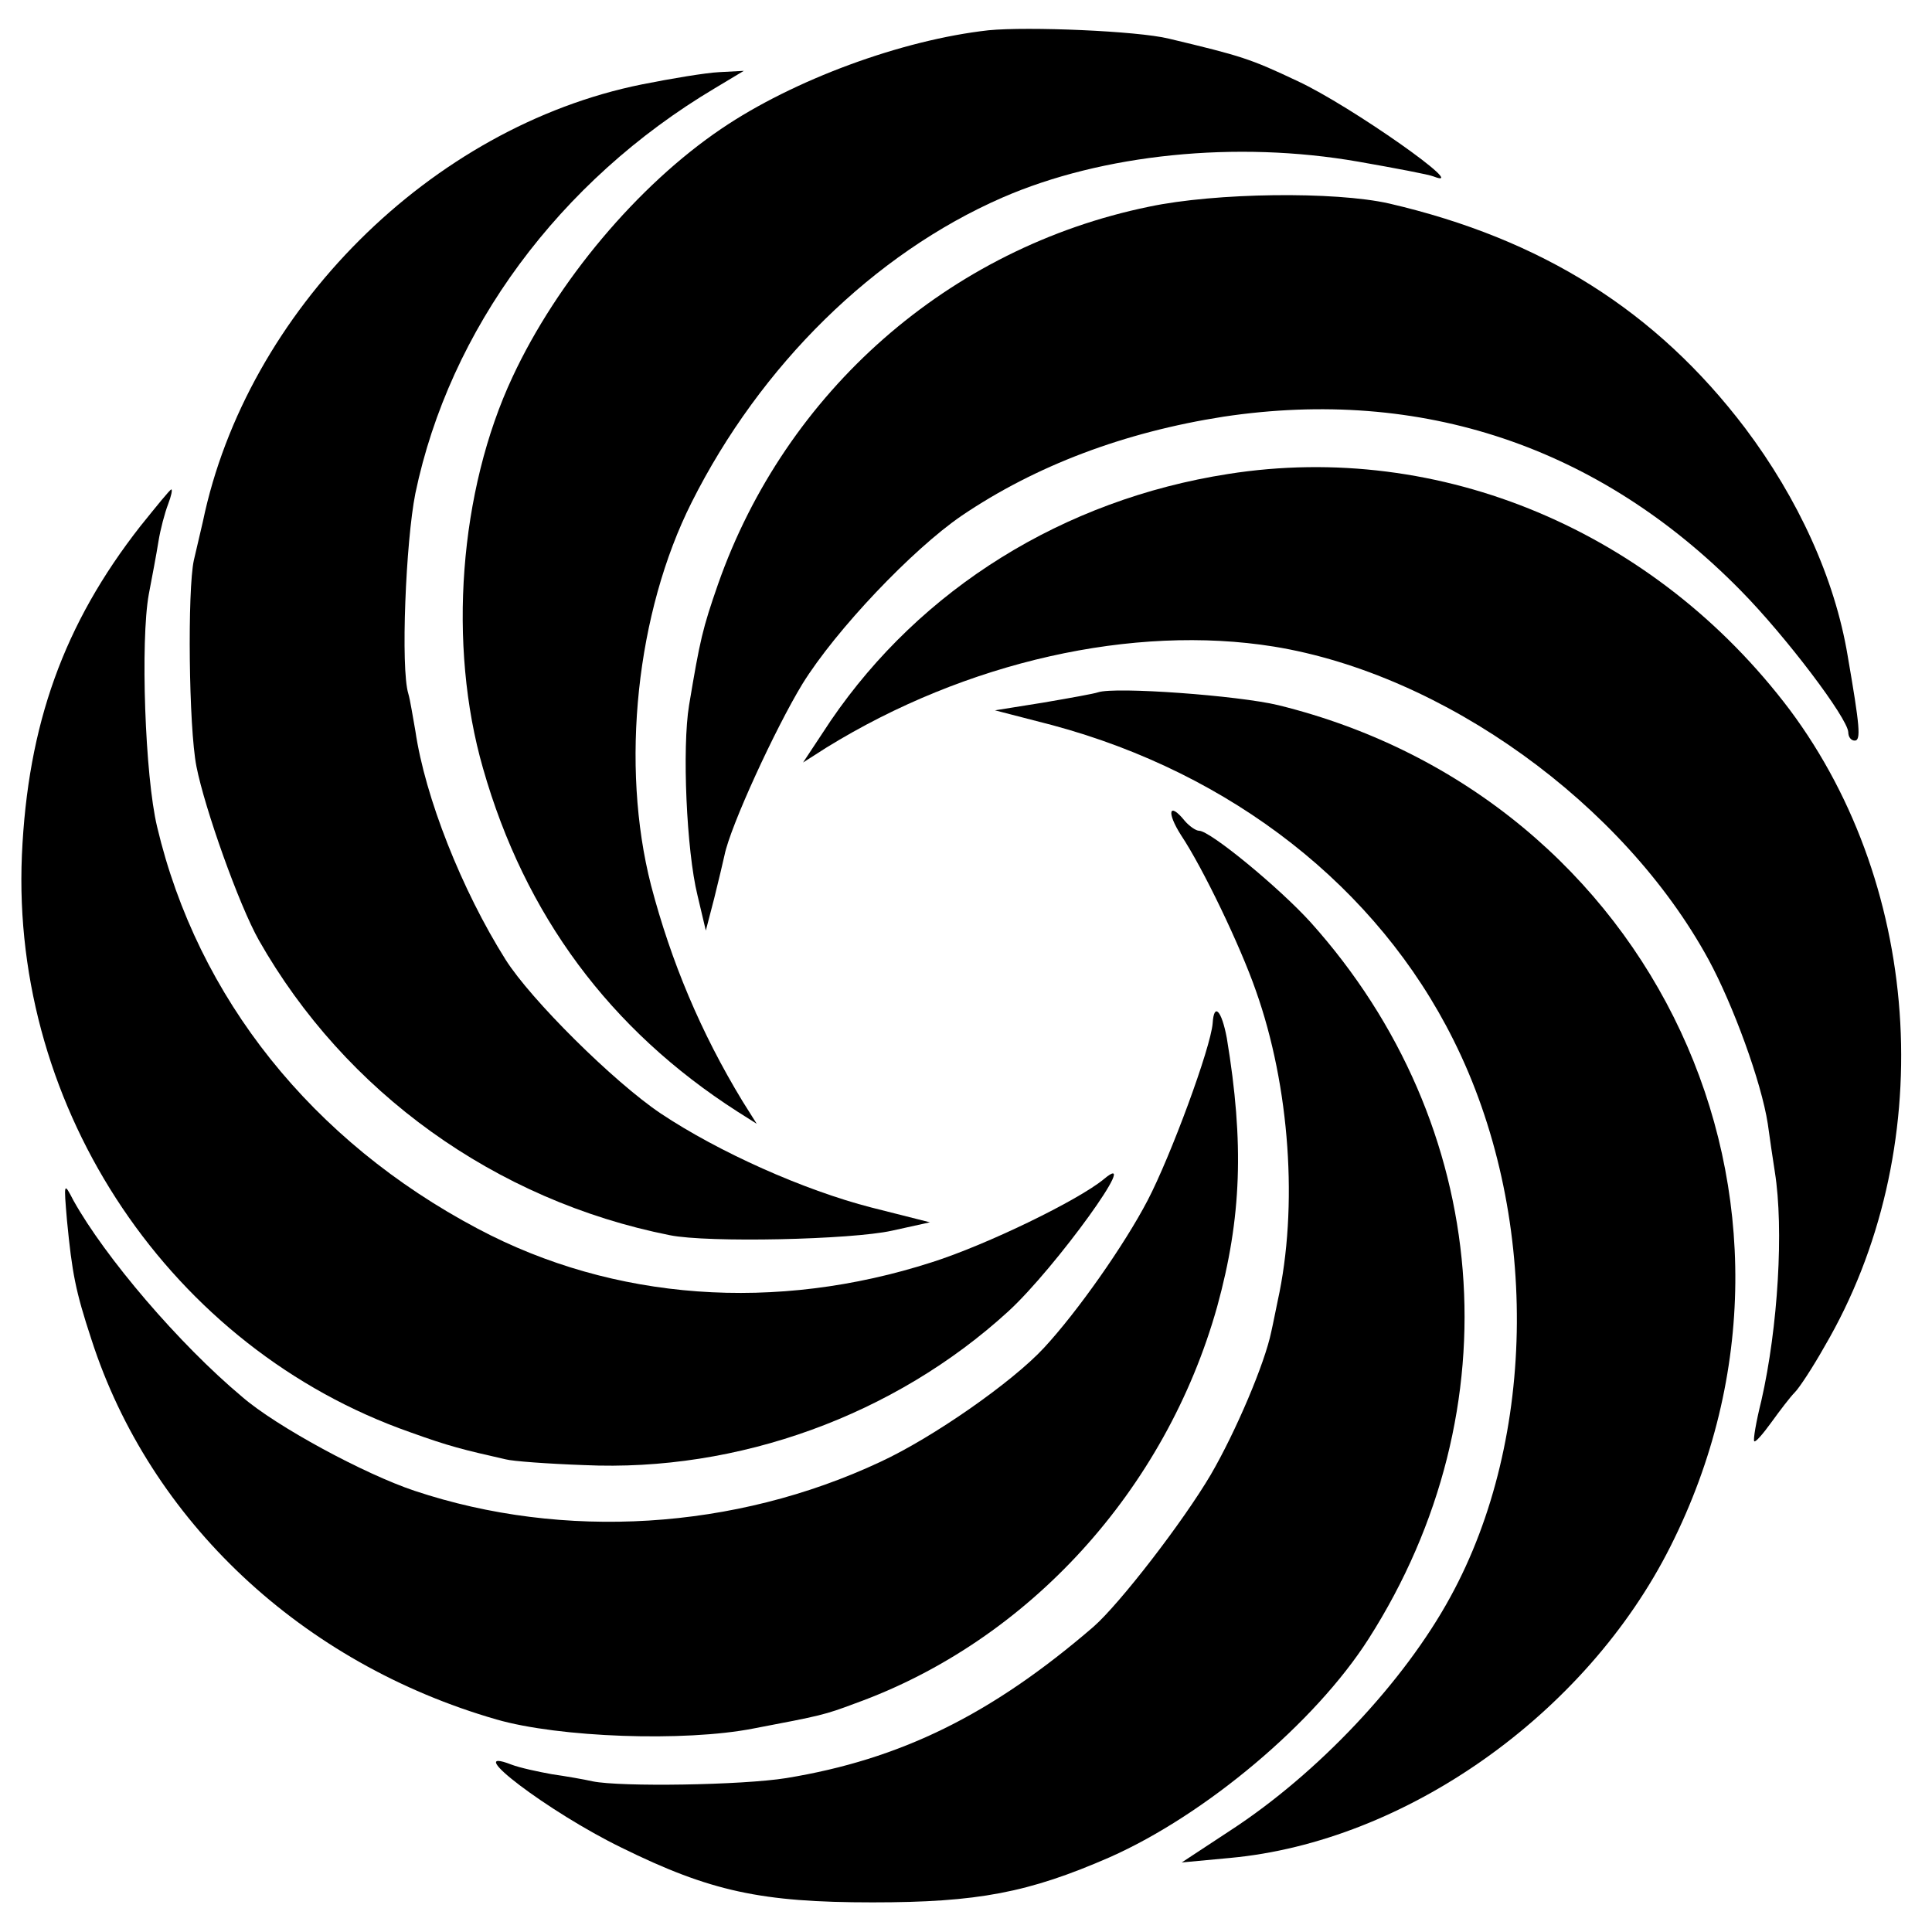
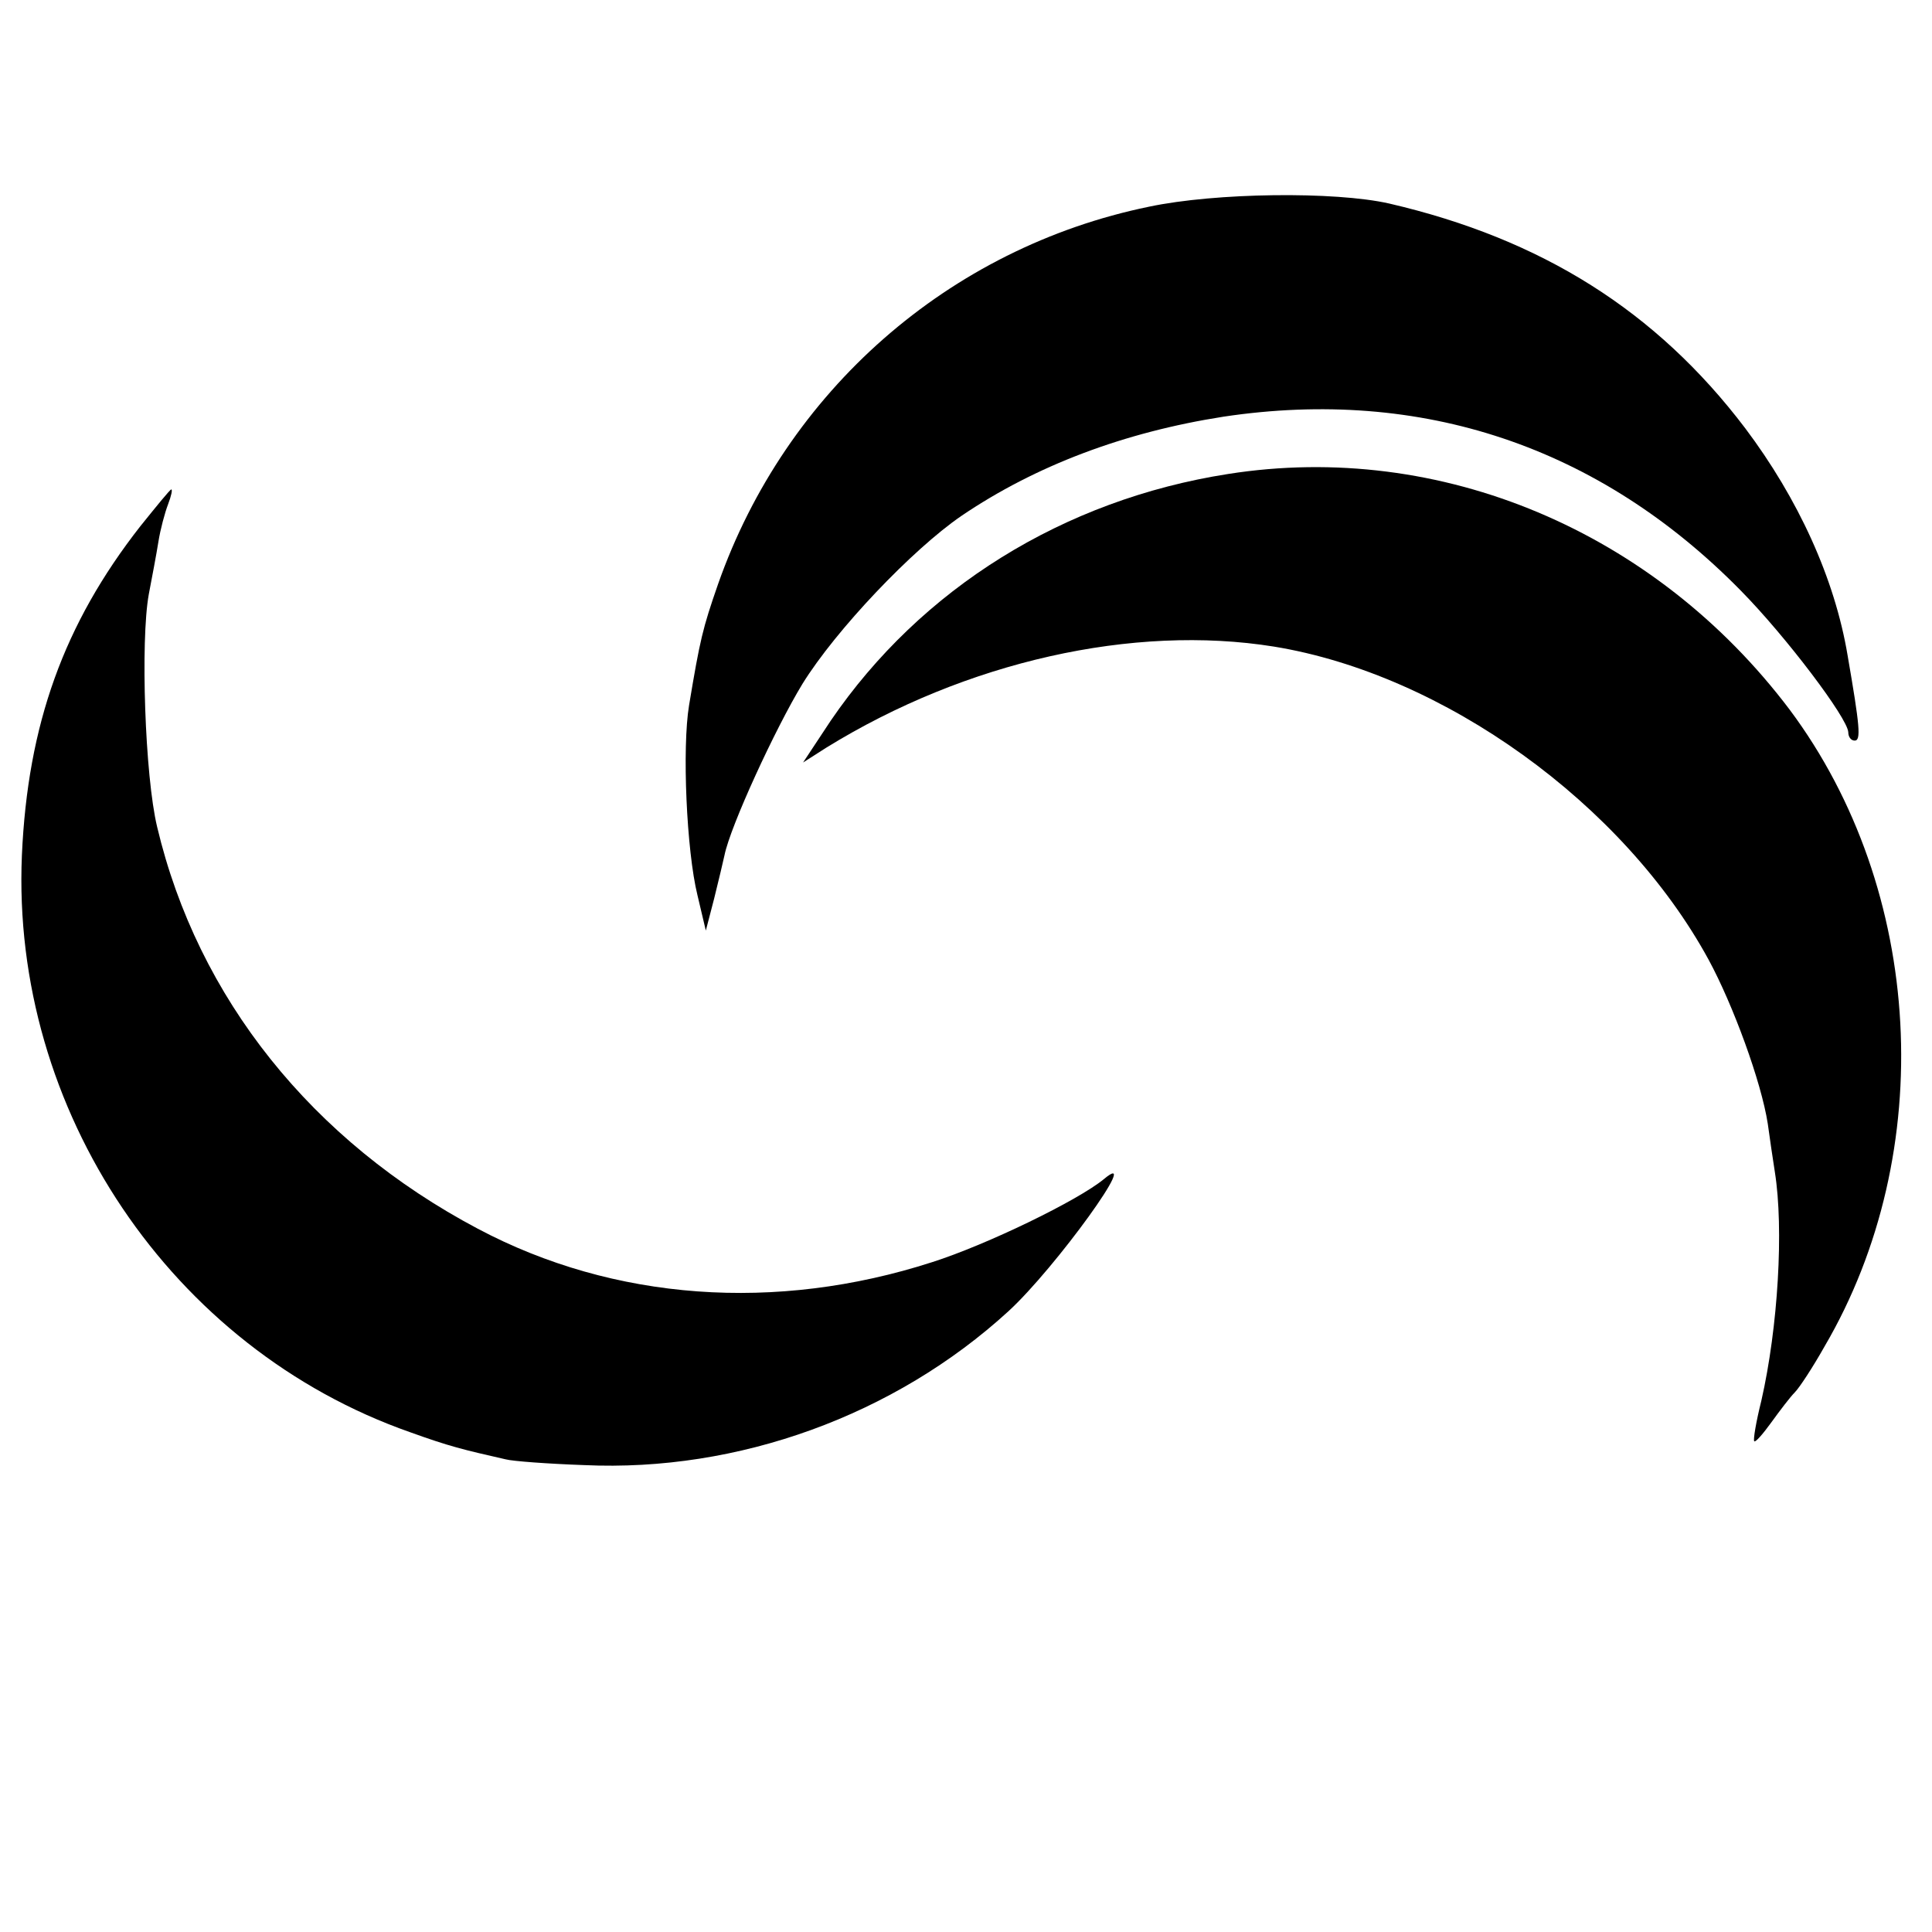
<svg xmlns="http://www.w3.org/2000/svg" version="1.0" width="300pt" height="300pt" viewBox="0 0 300 300" preserveAspectRatio="xMidYMid meet">
  <g transform="translate(0,300) scale(0.1,-0.1)" fill="#000000" stroke="none">
-     <path d="M1535 2953 c-135 -15 -303 -77 -415 -153 -130 -88 -255 -237 -324 -385 -83 -177 -101 -417 -46 -608 65 -228 197 -406 395 -533 l30 -19 -22 35 c-65 107 -111 217 -142 335 -48 187 -23 424 63 595 107 213 283 386 482 473 156 68 364 89 553 56 57 -10 110 -20 117 -23 61 -24 -129 110 -211 148 -74 35 -87 39 -200 66 -49 12 -219 19 -280 13z" />
-     <path d="M997 2869 c-328 -66 -614 -352 -682 -679 -2 -8 -8 -35 -14 -60 -10 -46 -8 -259 4 -320 13 -66 66 -215 97 -270 134 -236 367 -404 638 -458 59 -12 282 -7 345 7 l59 13 -91 23 c-105 27 -237 86 -327 146 -73 49 -202 177 -241 239 -68 108 -125 252 -140 355 -4 22 -8 48 -11 58 -12 39 -4 236 11 311 53 254 223 485 465 629 l45 27 -38 -2 c-21 -1 -75 -10 -120 -19z" />
    <path d="M1784 2679 c-311 -64 -564 -287 -669 -586 -24 -69 -28 -86 -45 -188 -11 -66 -4 -226 13 -295 l13 -55 13 50 c7 28 14 58 16 67 9 45 79 197 121 266 52 84 171 209 247 261 115 78 253 130 407 154 307 46 583 -46 803 -270 70 -71 166 -198 167 -220 0 -7 4 -13 10 -13 10 0 8 22 -11 132 -20 120 -77 244 -159 353 -138 182 -316 294 -553 349 -84 19 -269 17 -373 -5z" />
    <path d="M1907 2264 c-256 -40 -477 -178 -617 -383 l-43 -65 36 23 c217 134 477 192 695 157 264 -43 543 -244 675 -486 38 -70 82 -190 92 -255 3 -22 8 -56 11 -75 14 -88 5 -241 -21 -355 -8 -32 -13 -61 -11 -63 2 -2 14 12 27 30 13 18 29 39 36 46 7 7 28 39 46 71 177 302 155 709 -54 989 -209 277 -542 418 -872 366z" />
    <path d="M218 2183 c-119 -152 -175 -308 -184 -511 -17 -396 232 -766 603 -896 61 -22 82 -27 148 -42 11 -3 66 -7 122 -9 239 -11 482 77 659 239 73 67 210 257 148 205 -40 -33 -182 -102 -267 -129 -242 -78 -494 -60 -705 52 -257 136 -435 358 -498 624 -19 79 -26 289 -13 361 5 26 12 63 15 82 3 19 10 45 15 58 5 13 7 23 5 23 -2 0 -23 -26 -48 -57z" />
-     <path d="M1705 1925 c-5 -2 -44 -9 -85 -16 l-75 -12 89 -23 c279 -75 505 -252 623 -489 133 -266 131 -617 -5 -865 -72 -132 -206 -274 -341 -362 l-76 -50 75 7 c272 25 553 223 684 484 269 534 -24 1162 -609 1306 -62 15 -253 29 -280 20z" />
-     <path d="M1834 1703 c34 -51 92 -172 116 -241 53 -149 66 -337 34 -482 -3 -14 -7 -35 -10 -48 -10 -49 -55 -155 -94 -222 -43 -73 -141 -200 -182 -236 -159 -137 -300 -206 -477 -235 -68 -11 -257 -14 -301 -5 -13 3 -42 8 -63 11 -22 4 -50 10 -63 15 -80 31 58 -74 171 -129 138 -68 217 -85 390 -85 163 0 242 15 368 70 149 66 319 209 402 339 228 357 192 799 -90 1113 -49 54 -156 142 -173 142 -5 0 -15 7 -22 15 -25 31 -29 14 -6 -22z" />
-     <path d="M1883 1411 c-3 -38 -65 -206 -101 -275 -36 -69 -109 -173 -161 -229 -49 -53 -172 -139 -254 -177 -226 -106 -492 -122 -723 -45 -78 26 -215 100 -268 146 -98 82 -213 217 -262 305 -15 29 -15 28 -10 -31 8 -82 13 -109 38 -185 91 -282 327 -503 629 -590 97 -28 292 -35 399 -14 105 20 110 21 158 39 269 97 482 331 562 616 38 138 42 254 15 417 -8 43 -20 56 -22 23z" />
  </g>
</svg>